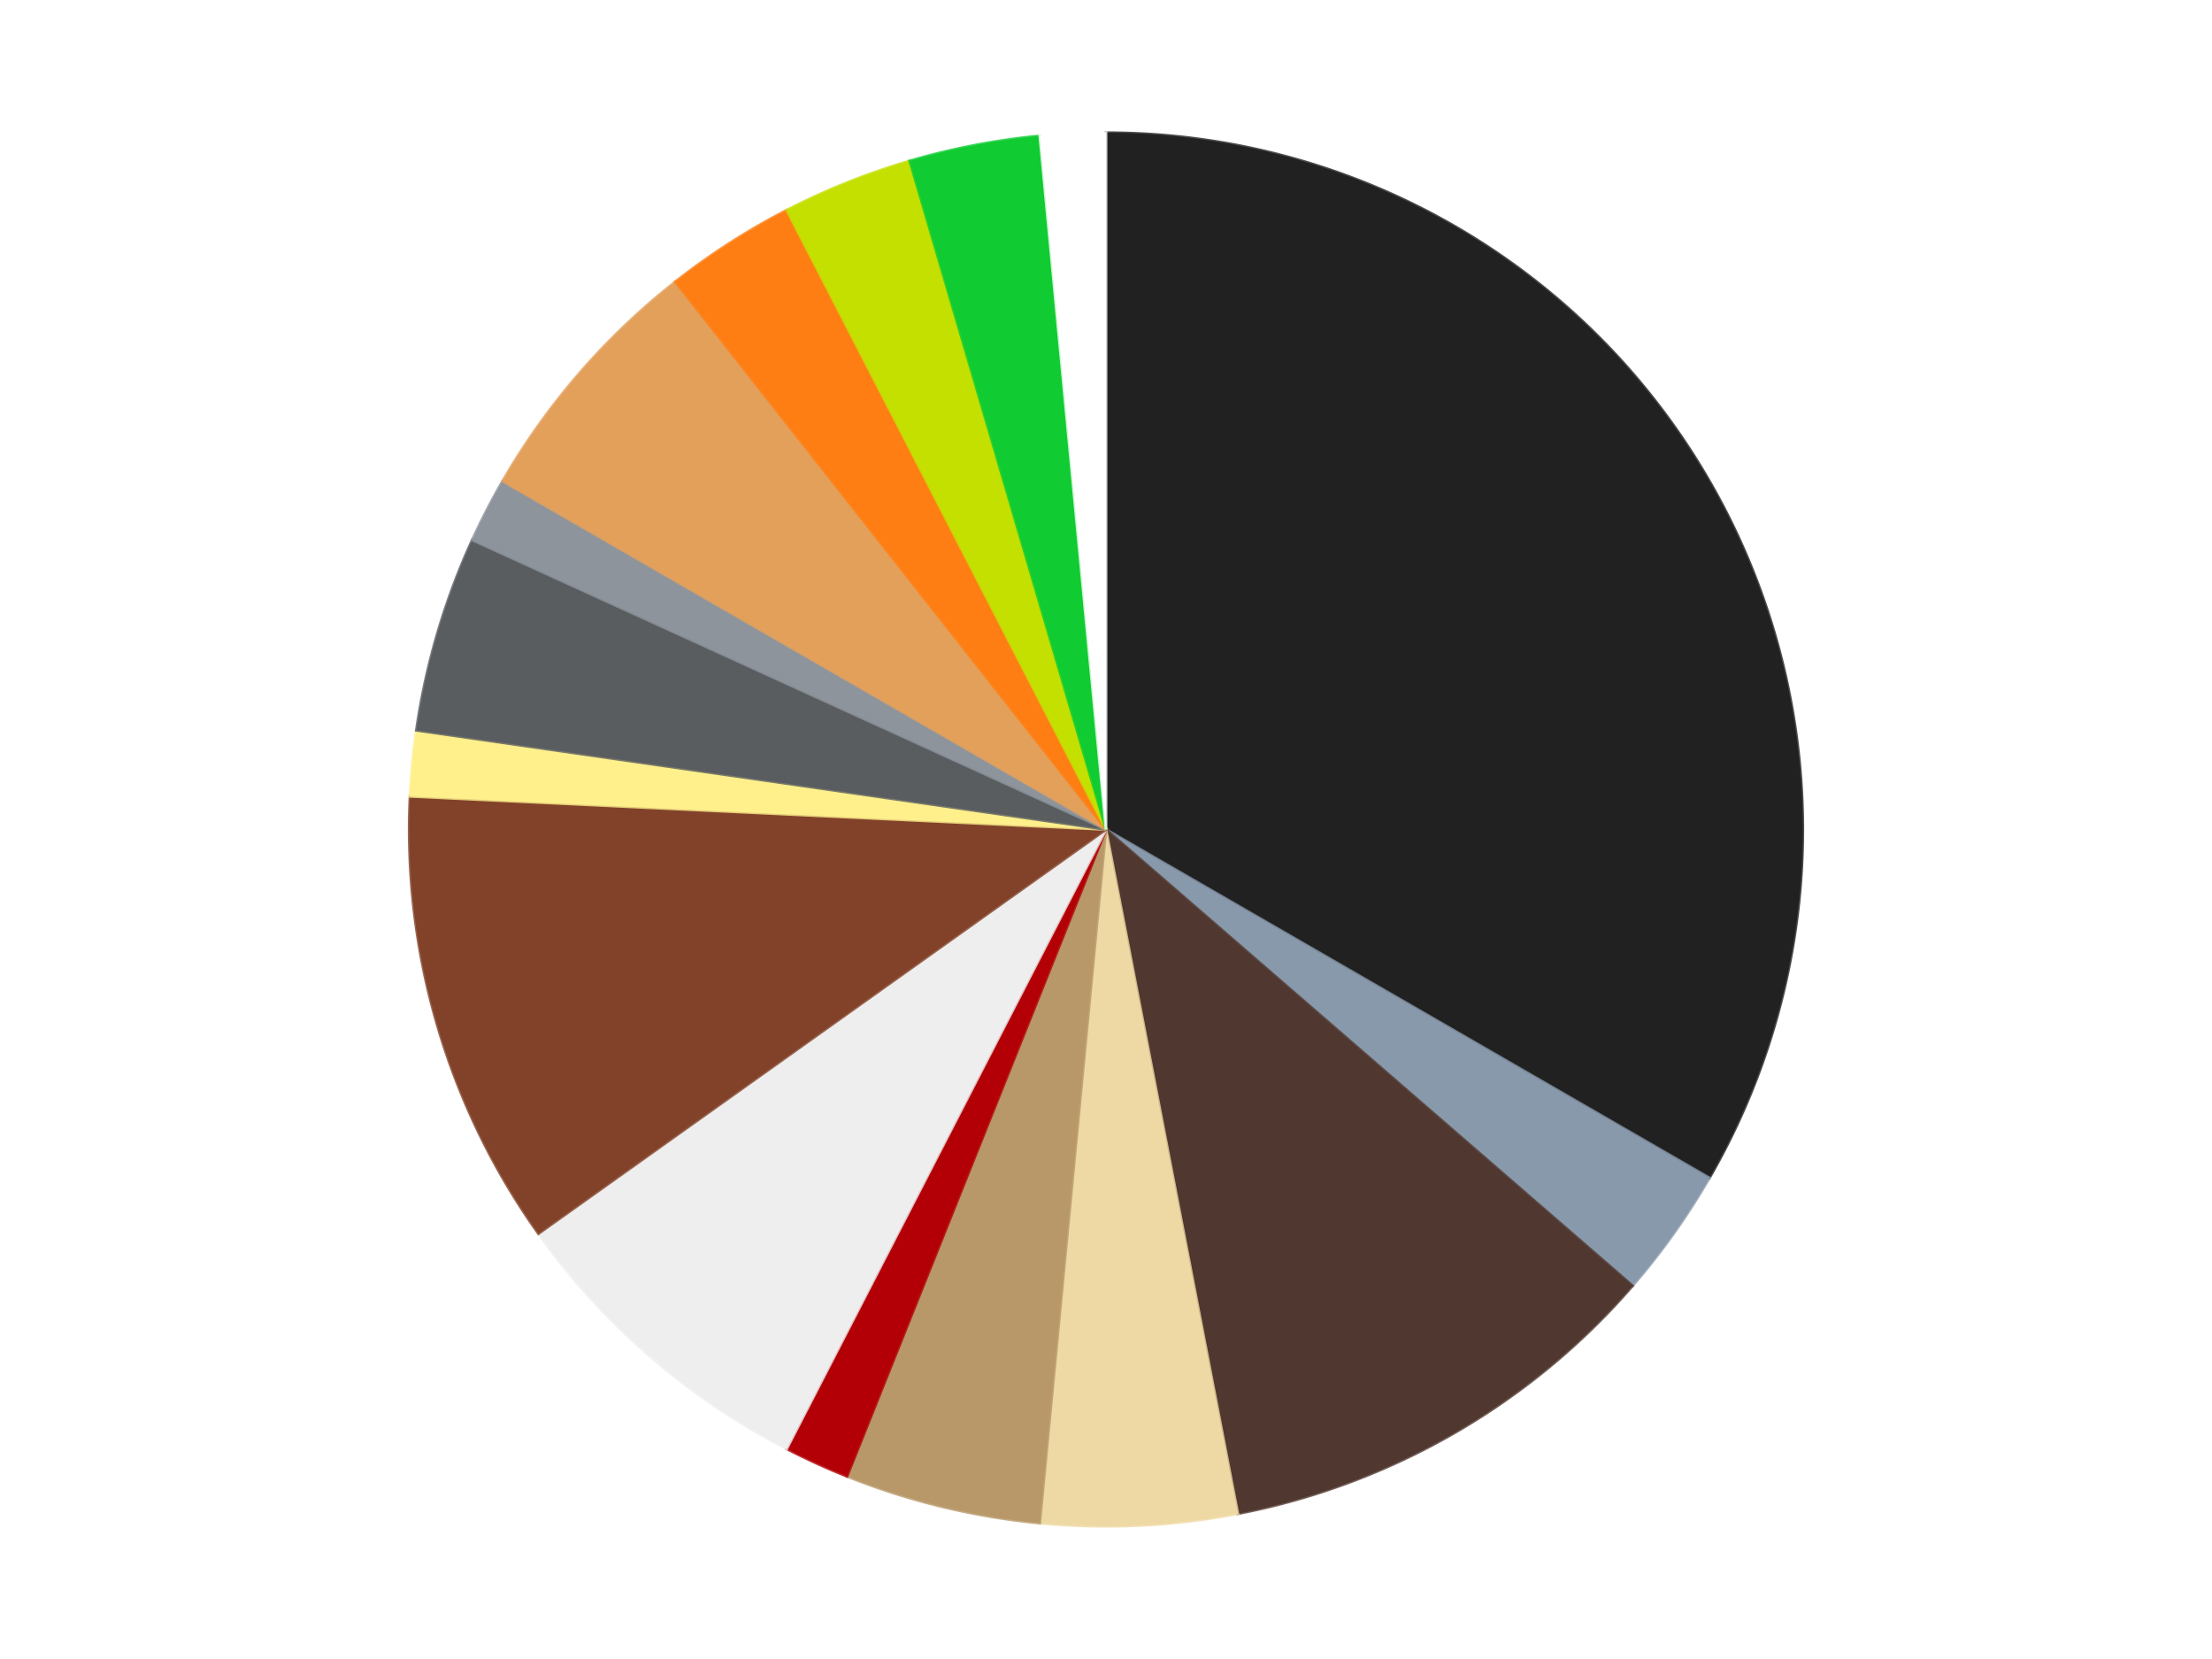
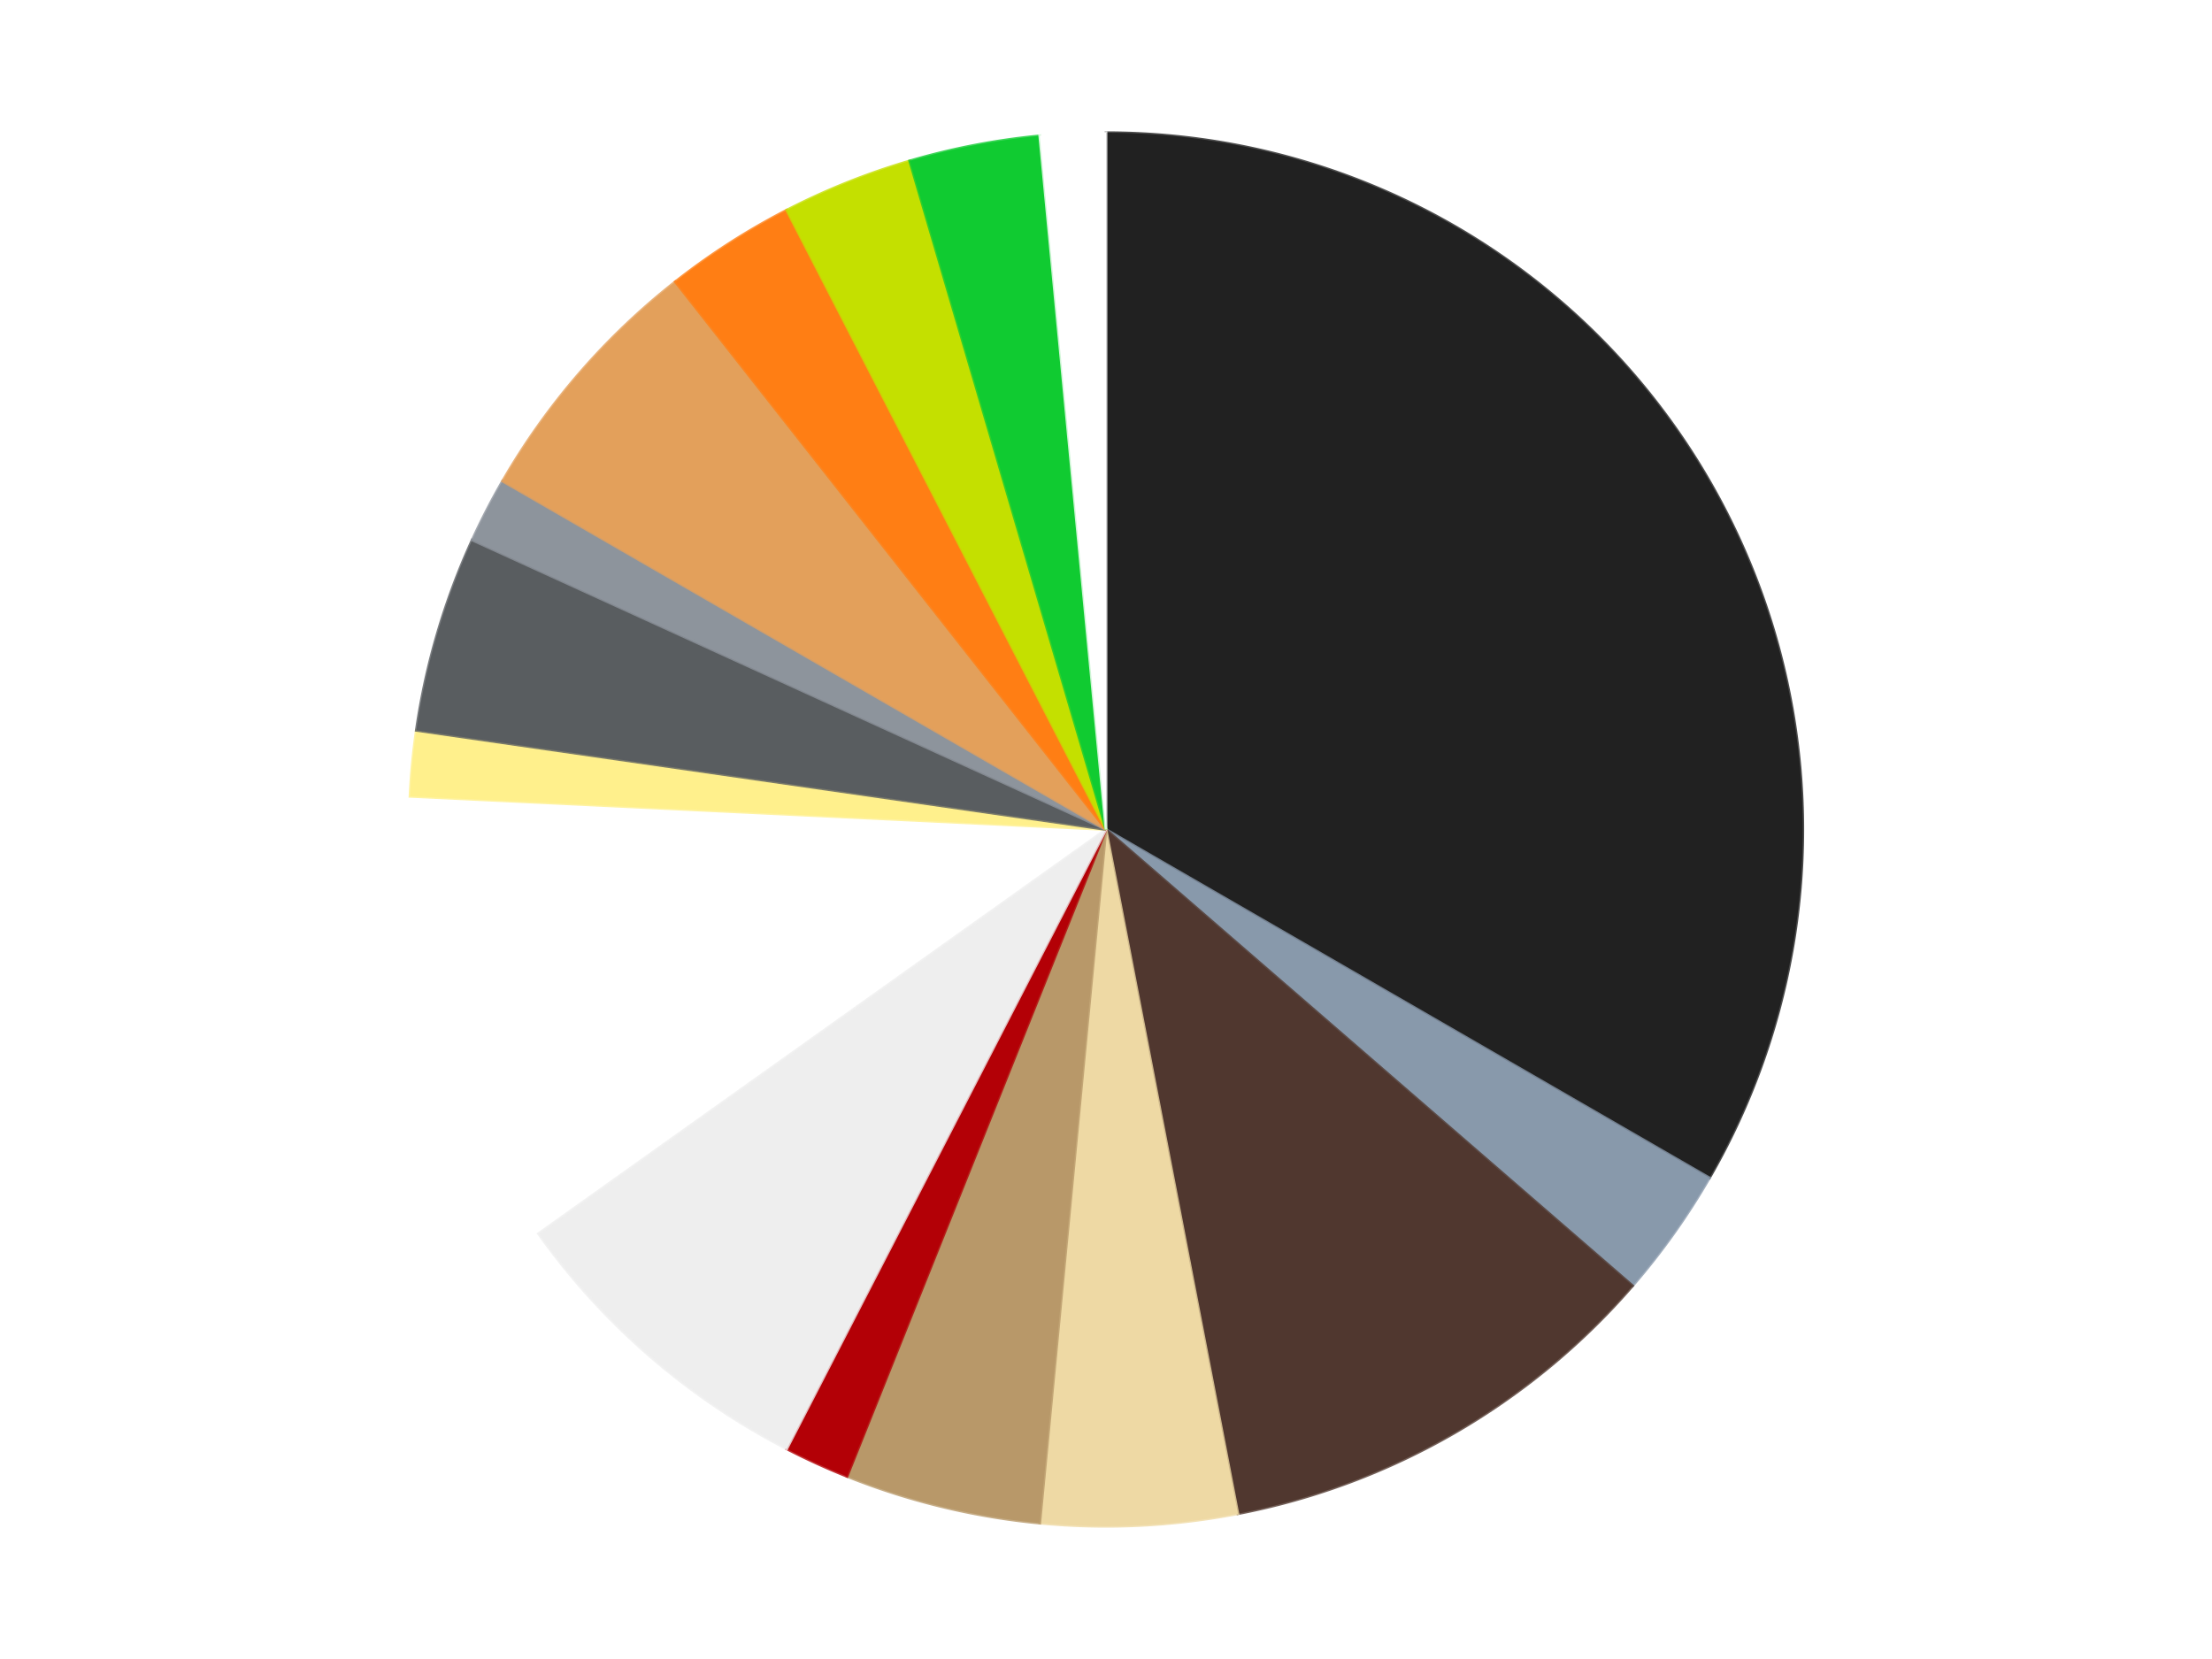
<svg xmlns="http://www.w3.org/2000/svg" xmlns:xlink="http://www.w3.org/1999/xlink" id="chart-8f68c580-4481-4a30-802b-9fe37107bf29" class="pygal-chart" viewBox="0 0 800 600">
  <defs>
    <style type="text/css">#chart-8f68c580-4481-4a30-802b-9fe37107bf29{-webkit-user-select:none;-webkit-font-smoothing:antialiased;font-family:Consolas,"Liberation Mono",Menlo,Courier,monospace}#chart-8f68c580-4481-4a30-802b-9fe37107bf29 .title{font-family:Consolas,"Liberation Mono",Menlo,Courier,monospace;font-size:16px}#chart-8f68c580-4481-4a30-802b-9fe37107bf29 .legends .legend text{font-family:Consolas,"Liberation Mono",Menlo,Courier,monospace;font-size:14px}#chart-8f68c580-4481-4a30-802b-9fe37107bf29 .axis text{font-family:Consolas,"Liberation Mono",Menlo,Courier,monospace;font-size:10px}#chart-8f68c580-4481-4a30-802b-9fe37107bf29 .axis text.major{font-family:Consolas,"Liberation Mono",Menlo,Courier,monospace;font-size:10px}#chart-8f68c580-4481-4a30-802b-9fe37107bf29 .text-overlay text.value{font-family:Consolas,"Liberation Mono",Menlo,Courier,monospace;font-size:16px}#chart-8f68c580-4481-4a30-802b-9fe37107bf29 .text-overlay text.label{font-family:Consolas,"Liberation Mono",Menlo,Courier,monospace;font-size:10px}#chart-8f68c580-4481-4a30-802b-9fe37107bf29 .tooltip{font-family:Consolas,"Liberation Mono",Menlo,Courier,monospace;font-size:14px}#chart-8f68c580-4481-4a30-802b-9fe37107bf29 text.no_data{font-family:Consolas,"Liberation Mono",Menlo,Courier,monospace;font-size:64px}
#chart-8f68c580-4481-4a30-802b-9fe37107bf29{background-color:transparent}#chart-8f68c580-4481-4a30-802b-9fe37107bf29 path,#chart-8f68c580-4481-4a30-802b-9fe37107bf29 line,#chart-8f68c580-4481-4a30-802b-9fe37107bf29 rect,#chart-8f68c580-4481-4a30-802b-9fe37107bf29 circle{-webkit-transition:150ms;-moz-transition:150ms;transition:150ms}#chart-8f68c580-4481-4a30-802b-9fe37107bf29 .graph &gt; .background{fill:transparent}#chart-8f68c580-4481-4a30-802b-9fe37107bf29 .plot &gt; .background{fill:transparent}#chart-8f68c580-4481-4a30-802b-9fe37107bf29 .graph{fill:rgba(0,0,0,.87)}#chart-8f68c580-4481-4a30-802b-9fe37107bf29 text.no_data{fill:rgba(0,0,0,1)}#chart-8f68c580-4481-4a30-802b-9fe37107bf29 .title{fill:rgba(0,0,0,1)}#chart-8f68c580-4481-4a30-802b-9fe37107bf29 .legends .legend text{fill:rgba(0,0,0,.87)}#chart-8f68c580-4481-4a30-802b-9fe37107bf29 .legends .legend:hover text{fill:rgba(0,0,0,1)}#chart-8f68c580-4481-4a30-802b-9fe37107bf29 .axis .line{stroke:rgba(0,0,0,1)}#chart-8f68c580-4481-4a30-802b-9fe37107bf29 .axis .guide.line{stroke:rgba(0,0,0,.54)}#chart-8f68c580-4481-4a30-802b-9fe37107bf29 .axis .major.line{stroke:rgba(0,0,0,.87)}#chart-8f68c580-4481-4a30-802b-9fe37107bf29 .axis text.major{fill:rgba(0,0,0,1)}#chart-8f68c580-4481-4a30-802b-9fe37107bf29 .axis.y .guides:hover .guide.line,#chart-8f68c580-4481-4a30-802b-9fe37107bf29 .line-graph .axis.x .guides:hover .guide.line,#chart-8f68c580-4481-4a30-802b-9fe37107bf29 .stackedline-graph .axis.x .guides:hover .guide.line,#chart-8f68c580-4481-4a30-802b-9fe37107bf29 .xy-graph .axis.x .guides:hover .guide.line{stroke:rgba(0,0,0,1)}#chart-8f68c580-4481-4a30-802b-9fe37107bf29 .axis .guides:hover text{fill:rgba(0,0,0,1)}#chart-8f68c580-4481-4a30-802b-9fe37107bf29 .reactive{fill-opacity:1.0;stroke-opacity:.8;stroke-width:1}#chart-8f68c580-4481-4a30-802b-9fe37107bf29 .ci{stroke:rgba(0,0,0,.87)}#chart-8f68c580-4481-4a30-802b-9fe37107bf29 .reactive.active,#chart-8f68c580-4481-4a30-802b-9fe37107bf29 .active .reactive{fill-opacity:0.6;stroke-opacity:.9;stroke-width:4}#chart-8f68c580-4481-4a30-802b-9fe37107bf29 .ci .reactive.active{stroke-width:1.5}#chart-8f68c580-4481-4a30-802b-9fe37107bf29 .series text{fill:rgba(0,0,0,1)}#chart-8f68c580-4481-4a30-802b-9fe37107bf29 .tooltip rect{fill:transparent;stroke:rgba(0,0,0,1);-webkit-transition:opacity 150ms;-moz-transition:opacity 150ms;transition:opacity 150ms}#chart-8f68c580-4481-4a30-802b-9fe37107bf29 .tooltip .label{fill:rgba(0,0,0,.87)}#chart-8f68c580-4481-4a30-802b-9fe37107bf29 .tooltip .label{fill:rgba(0,0,0,.87)}#chart-8f68c580-4481-4a30-802b-9fe37107bf29 .tooltip .legend{font-size:.8em;fill:rgba(0,0,0,.54)}#chart-8f68c580-4481-4a30-802b-9fe37107bf29 .tooltip .x_label{font-size:.6em;fill:rgba(0,0,0,1)}#chart-8f68c580-4481-4a30-802b-9fe37107bf29 .tooltip .xlink{font-size:.5em;text-decoration:underline}#chart-8f68c580-4481-4a30-802b-9fe37107bf29 .tooltip .value{font-size:1.5em}#chart-8f68c580-4481-4a30-802b-9fe37107bf29 .bound{font-size:.5em}#chart-8f68c580-4481-4a30-802b-9fe37107bf29 .max-value{font-size:.75em;fill:rgba(0,0,0,.54)}#chart-8f68c580-4481-4a30-802b-9fe37107bf29 .map-element{fill:transparent;stroke:rgba(0,0,0,.54) !important}#chart-8f68c580-4481-4a30-802b-9fe37107bf29 .map-element .reactive{fill-opacity:inherit;stroke-opacity:inherit}#chart-8f68c580-4481-4a30-802b-9fe37107bf29 .color-0,#chart-8f68c580-4481-4a30-802b-9fe37107bf29 .color-0 a:visited{stroke:#F44336;fill:#F44336}#chart-8f68c580-4481-4a30-802b-9fe37107bf29 .color-1,#chart-8f68c580-4481-4a30-802b-9fe37107bf29 .color-1 a:visited{stroke:#3F51B5;fill:#3F51B5}#chart-8f68c580-4481-4a30-802b-9fe37107bf29 .color-2,#chart-8f68c580-4481-4a30-802b-9fe37107bf29 .color-2 a:visited{stroke:#009688;fill:#009688}#chart-8f68c580-4481-4a30-802b-9fe37107bf29 .color-3,#chart-8f68c580-4481-4a30-802b-9fe37107bf29 .color-3 a:visited{stroke:#FFC107;fill:#FFC107}#chart-8f68c580-4481-4a30-802b-9fe37107bf29 .color-4,#chart-8f68c580-4481-4a30-802b-9fe37107bf29 .color-4 a:visited{stroke:#FF5722;fill:#FF5722}#chart-8f68c580-4481-4a30-802b-9fe37107bf29 .color-5,#chart-8f68c580-4481-4a30-802b-9fe37107bf29 .color-5 a:visited{stroke:#9C27B0;fill:#9C27B0}#chart-8f68c580-4481-4a30-802b-9fe37107bf29 .color-6,#chart-8f68c580-4481-4a30-802b-9fe37107bf29 .color-6 a:visited{stroke:#03A9F4;fill:#03A9F4}#chart-8f68c580-4481-4a30-802b-9fe37107bf29 .color-7,#chart-8f68c580-4481-4a30-802b-9fe37107bf29 .color-7 a:visited{stroke:#8BC34A;fill:#8BC34A}#chart-8f68c580-4481-4a30-802b-9fe37107bf29 .color-8,#chart-8f68c580-4481-4a30-802b-9fe37107bf29 .color-8 a:visited{stroke:#FF9800;fill:#FF9800}#chart-8f68c580-4481-4a30-802b-9fe37107bf29 .color-9,#chart-8f68c580-4481-4a30-802b-9fe37107bf29 .color-9 a:visited{stroke:#E91E63;fill:#E91E63}#chart-8f68c580-4481-4a30-802b-9fe37107bf29 .color-10,#chart-8f68c580-4481-4a30-802b-9fe37107bf29 .color-10 a:visited{stroke:#2196F3;fill:#2196F3}#chart-8f68c580-4481-4a30-802b-9fe37107bf29 .color-11,#chart-8f68c580-4481-4a30-802b-9fe37107bf29 .color-11 a:visited{stroke:#4CAF50;fill:#4CAF50}#chart-8f68c580-4481-4a30-802b-9fe37107bf29 .color-12,#chart-8f68c580-4481-4a30-802b-9fe37107bf29 .color-12 a:visited{stroke:#FFEB3B;fill:#FFEB3B}#chart-8f68c580-4481-4a30-802b-9fe37107bf29 .color-13,#chart-8f68c580-4481-4a30-802b-9fe37107bf29 .color-13 a:visited{stroke:#673AB7;fill:#673AB7}#chart-8f68c580-4481-4a30-802b-9fe37107bf29 .color-14,#chart-8f68c580-4481-4a30-802b-9fe37107bf29 .color-14 a:visited{stroke:#00BCD4;fill:#00BCD4}#chart-8f68c580-4481-4a30-802b-9fe37107bf29 .color-15,#chart-8f68c580-4481-4a30-802b-9fe37107bf29 .color-15 a:visited{stroke:#CDDC39;fill:#CDDC39}#chart-8f68c580-4481-4a30-802b-9fe37107bf29 .text-overlay .color-0 text{fill:black}#chart-8f68c580-4481-4a30-802b-9fe37107bf29 .text-overlay .color-1 text{fill:black}#chart-8f68c580-4481-4a30-802b-9fe37107bf29 .text-overlay .color-2 text{fill:black}#chart-8f68c580-4481-4a30-802b-9fe37107bf29 .text-overlay .color-3 text{fill:black}#chart-8f68c580-4481-4a30-802b-9fe37107bf29 .text-overlay .color-4 text{fill:black}#chart-8f68c580-4481-4a30-802b-9fe37107bf29 .text-overlay .color-5 text{fill:black}#chart-8f68c580-4481-4a30-802b-9fe37107bf29 .text-overlay .color-6 text{fill:black}#chart-8f68c580-4481-4a30-802b-9fe37107bf29 .text-overlay .color-7 text{fill:black}#chart-8f68c580-4481-4a30-802b-9fe37107bf29 .text-overlay .color-8 text{fill:black}#chart-8f68c580-4481-4a30-802b-9fe37107bf29 .text-overlay .color-9 text{fill:black}#chart-8f68c580-4481-4a30-802b-9fe37107bf29 .text-overlay .color-10 text{fill:black}#chart-8f68c580-4481-4a30-802b-9fe37107bf29 .text-overlay .color-11 text{fill:black}#chart-8f68c580-4481-4a30-802b-9fe37107bf29 .text-overlay .color-12 text{fill:black}#chart-8f68c580-4481-4a30-802b-9fe37107bf29 .text-overlay .color-13 text{fill:black}#chart-8f68c580-4481-4a30-802b-9fe37107bf29 .text-overlay .color-14 text{fill:black}#chart-8f68c580-4481-4a30-802b-9fe37107bf29 .text-overlay .color-15 text{fill:black}
#chart-8f68c580-4481-4a30-802b-9fe37107bf29 text.no_data{text-anchor:middle}#chart-8f68c580-4481-4a30-802b-9fe37107bf29 .guide.line{fill:none}#chart-8f68c580-4481-4a30-802b-9fe37107bf29 .centered{text-anchor:middle}#chart-8f68c580-4481-4a30-802b-9fe37107bf29 .title{text-anchor:middle}#chart-8f68c580-4481-4a30-802b-9fe37107bf29 .legends .legend text{fill-opacity:1}#chart-8f68c580-4481-4a30-802b-9fe37107bf29 .axis.x text{text-anchor:middle}#chart-8f68c580-4481-4a30-802b-9fe37107bf29 .axis.x:not(.web) text[transform]{text-anchor:start}#chart-8f68c580-4481-4a30-802b-9fe37107bf29 .axis.x:not(.web) text[transform].backwards{text-anchor:end}#chart-8f68c580-4481-4a30-802b-9fe37107bf29 .axis.y text{text-anchor:end}#chart-8f68c580-4481-4a30-802b-9fe37107bf29 .axis.y text[transform].backwards{text-anchor:start}#chart-8f68c580-4481-4a30-802b-9fe37107bf29 .axis.y2 text{text-anchor:start}#chart-8f68c580-4481-4a30-802b-9fe37107bf29 .axis.y2 text[transform].backwards{text-anchor:end}#chart-8f68c580-4481-4a30-802b-9fe37107bf29 .axis .guide.line{stroke-dasharray:4,4;stroke:black}#chart-8f68c580-4481-4a30-802b-9fe37107bf29 .axis .major.guide.line{stroke-dasharray:6,6;stroke:black}#chart-8f68c580-4481-4a30-802b-9fe37107bf29 .horizontal .axis.y .guide.line,#chart-8f68c580-4481-4a30-802b-9fe37107bf29 .horizontal .axis.y2 .guide.line,#chart-8f68c580-4481-4a30-802b-9fe37107bf29 .vertical .axis.x .guide.line{opacity:0}#chart-8f68c580-4481-4a30-802b-9fe37107bf29 .horizontal .axis.always_show .guide.line,#chart-8f68c580-4481-4a30-802b-9fe37107bf29 .vertical .axis.always_show .guide.line{opacity:1 !important}#chart-8f68c580-4481-4a30-802b-9fe37107bf29 .axis.y .guides:hover .guide.line,#chart-8f68c580-4481-4a30-802b-9fe37107bf29 .axis.y2 .guides:hover .guide.line,#chart-8f68c580-4481-4a30-802b-9fe37107bf29 .axis.x .guides:hover .guide.line{opacity:1}#chart-8f68c580-4481-4a30-802b-9fe37107bf29 .axis .guides:hover text{opacity:1}#chart-8f68c580-4481-4a30-802b-9fe37107bf29 .nofill{fill:none}#chart-8f68c580-4481-4a30-802b-9fe37107bf29 .subtle-fill{fill-opacity:.2}#chart-8f68c580-4481-4a30-802b-9fe37107bf29 .dot{stroke-width:1px;fill-opacity:1;stroke-opacity:1}#chart-8f68c580-4481-4a30-802b-9fe37107bf29 .dot.active{stroke-width:5px}#chart-8f68c580-4481-4a30-802b-9fe37107bf29 .dot.negative{fill:transparent}#chart-8f68c580-4481-4a30-802b-9fe37107bf29 text,#chart-8f68c580-4481-4a30-802b-9fe37107bf29 tspan{stroke:none !important}#chart-8f68c580-4481-4a30-802b-9fe37107bf29 .series text.active{opacity:1}#chart-8f68c580-4481-4a30-802b-9fe37107bf29 .tooltip rect{fill-opacity:.95;stroke-width:.5}#chart-8f68c580-4481-4a30-802b-9fe37107bf29 .tooltip text{fill-opacity:1}#chart-8f68c580-4481-4a30-802b-9fe37107bf29 .showable{visibility:hidden}#chart-8f68c580-4481-4a30-802b-9fe37107bf29 .showable.shown{visibility:visible}#chart-8f68c580-4481-4a30-802b-9fe37107bf29 .gauge-background{fill:rgba(229,229,229,1);stroke:none}#chart-8f68c580-4481-4a30-802b-9fe37107bf29 .bg-lines{stroke:transparent;stroke-width:2px}</style>
    <script type="text/javascript">window.pygal = window.pygal || {};window.pygal.config = window.pygal.config || {};window.pygal.config['8f68c580-4481-4a30-802b-9fe37107bf29'] = {"allow_interruptions": false, "box_mode": "extremes", "classes": ["pygal-chart"], "css": ["file://style.css", "file://graph.css"], "defs": [], "disable_xml_declaration": false, "dots_size": 2.5, "dynamic_print_values": false, "explicit_size": false, "fill": false, "force_uri_protocol": "https", "formatter": null, "half_pie": false, "height": 600, "include_x_axis": false, "inner_radius": 0, "interpolate": null, "interpolation_parameters": {}, "interpolation_precision": 250, "inverse_y_axis": false, "js": ["//kozea.github.io/pygal.js/2.0.x/pygal-tooltips.min.js"], "legend_at_bottom": false, "legend_at_bottom_columns": null, "legend_box_size": 12, "logarithmic": false, "margin": 20, "margin_bottom": null, "margin_left": null, "margin_right": null, "margin_top": null, "max_scale": 16, "min_scale": 4, "missing_value_fill_truncation": "x", "no_data_text": "No data", "no_prefix": false, "order_min": null, "pretty_print": false, "print_labels": false, "print_values": false, "print_values_position": "center", "print_zeroes": true, "range": null, "rounded_bars": null, "secondary_range": null, "show_dots": true, "show_legend": false, "show_minor_x_labels": true, "show_minor_y_labels": true, "show_only_major_dots": false, "show_x_guides": false, "show_x_labels": true, "show_y_guides": true, "show_y_labels": true, "spacing": 10, "stack_from_top": false, "strict": false, "stroke": true, "stroke_style": null, "style": {"background": "transparent", "ci_colors": [], "colors": ["#F44336", "#3F51B5", "#009688", "#FFC107", "#FF5722", "#9C27B0", "#03A9F4", "#8BC34A", "#FF9800", "#E91E63", "#2196F3", "#4CAF50", "#FFEB3B", "#673AB7", "#00BCD4", "#CDDC39", "#9E9E9E", "#607D8B"], "dot_opacity": "1", "font_family": "Consolas, \"Liberation Mono\", Menlo, Courier, monospace", "foreground": "rgba(0, 0, 0, .87)", "foreground_strong": "rgba(0, 0, 0, 1)", "foreground_subtle": "rgba(0, 0, 0, .54)", "guide_stroke_color": "black", "guide_stroke_dasharray": "4,4", "label_font_family": "Consolas, \"Liberation Mono\", Menlo, Courier, monospace", "label_font_size": 10, "legend_font_family": "Consolas, \"Liberation Mono\", Menlo, Courier, monospace", "legend_font_size": 14, "major_guide_stroke_color": "black", "major_guide_stroke_dasharray": "6,6", "major_label_font_family": "Consolas, \"Liberation Mono\", Menlo, Courier, monospace", "major_label_font_size": 10, "no_data_font_family": "Consolas, \"Liberation Mono\", Menlo, Courier, monospace", "no_data_font_size": 64, "opacity": "1.0", "opacity_hover": "0.6", "plot_background": "transparent", "stroke_opacity": ".8", "stroke_opacity_hover": ".9", "stroke_width": "1", "stroke_width_hover": "4", "title_font_family": "Consolas, \"Liberation Mono\", Menlo, Courier, monospace", "title_font_size": 16, "tooltip_font_family": "Consolas, \"Liberation Mono\", Menlo, Courier, monospace", "tooltip_font_size": 14, "transition": "150ms", "value_background": "rgba(229, 229, 229, 1)", "value_colors": [], "value_font_family": "Consolas, \"Liberation Mono\", Menlo, Courier, monospace", "value_font_size": 16, "value_label_font_family": "Consolas, \"Liberation Mono\", Menlo, Courier, monospace", "value_label_font_size": 10}, "title": null, "tooltip_border_radius": 0, "tooltip_fancy_mode": true, "truncate_label": null, "truncate_legend": null, "width": 800, "x_label_rotation": 0, "x_labels": null, "x_labels_major": null, "x_labels_major_count": null, "x_labels_major_every": null, "x_title": null, "xrange": null, "y_label_rotation": 0, "y_labels": null, "y_labels_major": null, "y_labels_major_count": null, "y_labels_major_every": null, "y_title": null, "zero": 0, "legends": ["Black", "Sand Blue", "Dark Brown", "Tan", "Dark Tan", "Red", "Trans-Clear", "Reddish Brown", "Bright Light Yellow", "Dark Bluish Gray", "Flat Silver", "Medium Nougat", "Orange", "Lime", "Bright Green", "White"]}</script>
    <script type="text/javascript" xlink:href="https://kozea.github.io/pygal.js/2.0.x/pygal-tooltips.min.js" />
  </defs>
  <title>Pygal</title>
  <g class="graph pie-graph vertical">
    <rect x="0" y="0" width="800" height="600" class="background" />
    <g transform="translate(20, 20)" class="plot">
-       <rect x="0" y="0" width="760" height="560" class="background" />
      <g class="series serie-0 color-0">
        <g class="slices">
          <g class="slice" style="fill: #212121; stroke: #212121">
            <path d="M380 28 A252 252 0 0 1 598.238 406 L380 280 A0 0 0 0 0 380 280 z" class="slice reactive tooltip-trigger" />
            <desc class="value">22</desc>
            <desc class="x centered">489.1192008768393</desc>
            <desc class="y centered">217.0</desc>
          </g>
        </g>
      </g>
      <g class="series serie-1 color-1">
        <g class="slices">
          <g class="slice" style="fill: #8899AB; stroke: #8899AB">
            <path d="M598.238 406 A252 252 0 0 1 570.449 445.025 L380 280 A0 0 0 0 0 380 280 z" class="slice reactive tooltip-trigger" />
            <desc class="value">2</desc>
            <desc class="x centered">482.6365699583423</desc>
            <desc class="y centered">353.087170605971</desc>
          </g>
        </g>
      </g>
      <g class="series serie-2 color-2">
        <g class="slices">
          <g class="slice" style="fill: #50372F; stroke: #50372F">
            <path d="M570.449 445.025 A252 252 0 0 1 427.691 527.446 L380 280 A0 0 0 0 0 380 280 z" class="slice reactive tooltip-trigger" />
            <desc class="value">7</desc>
            <desc class="x centered">443.0</desc>
            <desc class="y centered">389.1192008768393</desc>
          </g>
        </g>
      </g>
      <g class="series serie-3 color-3">
        <g class="slices">
          <g class="slice" style="fill: #EED9A4; stroke: #EED9A4">
            <path d="M427.691 527.446 A252 252 0 0 1 356.046 530.859 L380 280 A0 0 0 0 0 380 280 z" class="slice reactive tooltip-trigger" />
            <desc class="value">3</desc>
            <desc class="x centered">385.9953213937916</desc>
            <desc class="y centered">405.857284737059</desc>
          </g>
        </g>
      </g>
      <g class="series serie-4 color-4">
        <g class="slices">
          <g class="slice" style="fill: #B89869; stroke: #B89869">
            <path d="M356.046 530.859 A252 252 0 0 1 286.341 513.949 L380 280 A0 0 0 0 0 380 280 z" class="slice reactive tooltip-trigger" />
            <desc class="value">3</desc>
            <desc class="x centered">350.2943741258122</desc>
            <desc class="y centered">402.44825760876626</desc>
          </g>
        </g>
      </g>
      <g class="series serie-5 color-5">
        <g class="slices">
          <g class="slice" style="fill: #B30006; stroke: #B30006">
            <path d="M286.341 513.949 A252 252 0 0 1 264.527 503.987 L380 280 A0 0 0 0 0 380 280 z" class="slice reactive tooltip-trigger" />
            <desc class="value">1</desc>
            <desc class="x centered">327.6577083617624</desc>
            <desc class="y centered">394.6136314146694</desc>
          </g>
        </g>
      </g>
      <g class="series serie-6 color-6">
        <g class="slices">
          <g class="slice" style="fill: #EEEEEE; stroke: #EEEEEE">
            <path d="M264.527 503.987 A252 252 0 0 1 174.727 426.174 L380 280 A0 0 0 0 0 380 280 z" class="slice reactive tooltip-trigger" />
            <desc class="value">5</desc>
            <desc class="x centered">297.48754752289415</desc>
            <desc class="y centered">375.22444636863656</desc>
          </g>
        </g>
      </g>
      <g class="series serie-7 color-7">
        <g class="slices">
          <g class="slice" style="fill: #82422A; stroke: #82422A">
-             <path d="M174.727 426.174 A252 252 0 0 1 128.285 268.009 L380 280 A0 0 0 0 0 380 280 z" class="slice reactive tooltip-trigger" />
            <desc class="value">7</desc>
            <desc class="x centered">259.1038853245733</desc>
            <desc class="y centered">315.49830216202014</desc>
          </g>
        </g>
      </g>
      <g class="series serie-8 color-8">
        <g class="slices">
          <g class="slice" style="fill: #FFF08C; stroke: #FFF08C">
            <path d="M128.285 268.009 A252 252 0 0 1 130.565 244.137 L380 280 A0 0 0 0 0 380 280 z" class="slice reactive tooltip-trigger" />
            <desc class="value">1</desc>
            <desc class="x centered">254.57053775579135</desc>
            <desc class="y centered">268.0229385436729</desc>
          </g>
        </g>
      </g>
      <g class="series serie-9 color-9">
        <g class="slices">
          <g class="slice" style="fill: #595D60; stroke: #595D60">
            <path d="M130.565 244.137 A252 252 0 0 1 150.773 175.315 L380 280 A0 0 0 0 0 380 280 z" class="slice reactive tooltip-trigger" />
            <desc class="value">3</desc>
            <desc class="x centered">259.1038853245733</desc>
            <desc class="y centered">244.50169783797992</desc>
          </g>
        </g>
      </g>
      <g class="series serie-10 color-10">
        <g class="slices">
          <g class="slice" style="fill: #8D949C; stroke: #8D949C">
            <path d="M150.773 175.315 A252 252 0 0 1 161.762 154 L380 280 A0 0 0 0 0 380 280 z" class="slice reactive tooltip-trigger" />
            <desc class="value">1</desc>
            <desc class="x centered">268.0067334694796</desc>
            <desc class="y centered">222.26345826234632</desc>
          </g>
        </g>
      </g>
      <g class="series serie-11 color-11">
        <g class="slices">
          <g class="slice" style="fill: #E3A05B; stroke: #E3A05B">
            <path d="M161.762 154 A252 252 0 0 1 224.224 81.915 L380 280 A0 0 0 0 0 380 280 z" class="slice reactive tooltip-trigger" />
            <desc class="value">4</desc>
            <desc class="x centered">284.77555363136344</desc>
            <desc class="y centered">197.48754752289415</desc>
          </g>
        </g>
      </g>
      <g class="series serie-12 color-12">
        <g class="slices">
          <g class="slice" style="fill: #FF7E14; stroke: #FF7E14">
            <path d="M224.224 81.915 A252 252 0 0 1 264.527 56.013 L380 280 A0 0 0 0 0 380 280 z" class="slice reactive tooltip-trigger" />
            <desc class="value">2</desc>
            <desc class="x centered">311.87925700059463</desc>
            <desc class="y centered">174.0020548632712</desc>
          </g>
        </g>
      </g>
      <g class="series serie-13 color-13">
        <g class="slices">
          <g class="slice" style="fill: #C4E000; stroke: #C4E000">
            <path d="M264.527 56.013 A252 252 0 0 1 309.003 38.208 L380 280 A0 0 0 0 0 380 280 z" class="slice reactive tooltip-trigger" />
            <desc class="value">2</desc>
            <desc class="x centered">333.1705305867987</desc>
            <desc class="y centered">163.0256404399749</desc>
          </g>
        </g>
      </g>
      <g class="series serie-14 color-14">
        <g class="slices">
          <g class="slice" style="fill: #10CB31; stroke: #10CB31">
            <path d="M309.003 38.208 A252 252 0 0 1 356.046 29.141 L380 280 A0 0 0 0 0 380 280 z" class="slice reactive tooltip-trigger" />
            <desc class="value">2</desc>
            <desc class="x centered">356.15434321058825</desc>
            <desc class="y centered">156.27698414489896</desc>
          </g>
        </g>
      </g>
      <g class="series serie-15 color-15">
        <g class="slices">
          <g class="slice" style="fill: #FFFFFF; stroke: #FFFFFF">
            <path d="M356.046 29.141 A252 252 0 0 1 380 28 L380 280 A0 0 0 0 0 380 280 z" class="slice reactive tooltip-trigger" />
            <desc class="value">1</desc>
            <desc class="x centered">374.00467860620853</desc>
            <desc class="y centered">154.142715262941</desc>
          </g>
        </g>
      </g>
    </g>
    <g class="titles" />
    <g transform="translate(20, 20)" class="plot overlay">
      <g class="series serie-0 color-0" />
      <g class="series serie-1 color-1" />
      <g class="series serie-2 color-2" />
      <g class="series serie-3 color-3" />
      <g class="series serie-4 color-4" />
      <g class="series serie-5 color-5" />
      <g class="series serie-6 color-6" />
      <g class="series serie-7 color-7" />
      <g class="series serie-8 color-8" />
      <g class="series serie-9 color-9" />
      <g class="series serie-10 color-10" />
      <g class="series serie-11 color-11" />
      <g class="series serie-12 color-12" />
      <g class="series serie-13 color-13" />
      <g class="series serie-14 color-14" />
      <g class="series serie-15 color-15" />
    </g>
    <g transform="translate(20, 20)" class="plot text-overlay">
      <g class="series serie-0 color-0" />
      <g class="series serie-1 color-1" />
      <g class="series serie-2 color-2" />
      <g class="series serie-3 color-3" />
      <g class="series serie-4 color-4" />
      <g class="series serie-5 color-5" />
      <g class="series serie-6 color-6" />
      <g class="series serie-7 color-7" />
      <g class="series serie-8 color-8" />
      <g class="series serie-9 color-9" />
      <g class="series serie-10 color-10" />
      <g class="series serie-11 color-11" />
      <g class="series serie-12 color-12" />
      <g class="series serie-13 color-13" />
      <g class="series serie-14 color-14" />
      <g class="series serie-15 color-15" />
    </g>
    <g transform="translate(20, 20)" class="plot tooltip-overlay">
      <g transform="translate(0 0)" style="opacity: 0" class="tooltip">
        <rect rx="0" ry="0" width="0" height="0" class="tooltip-box" />
        <g class="text" />
      </g>
    </g>
  </g>
</svg>